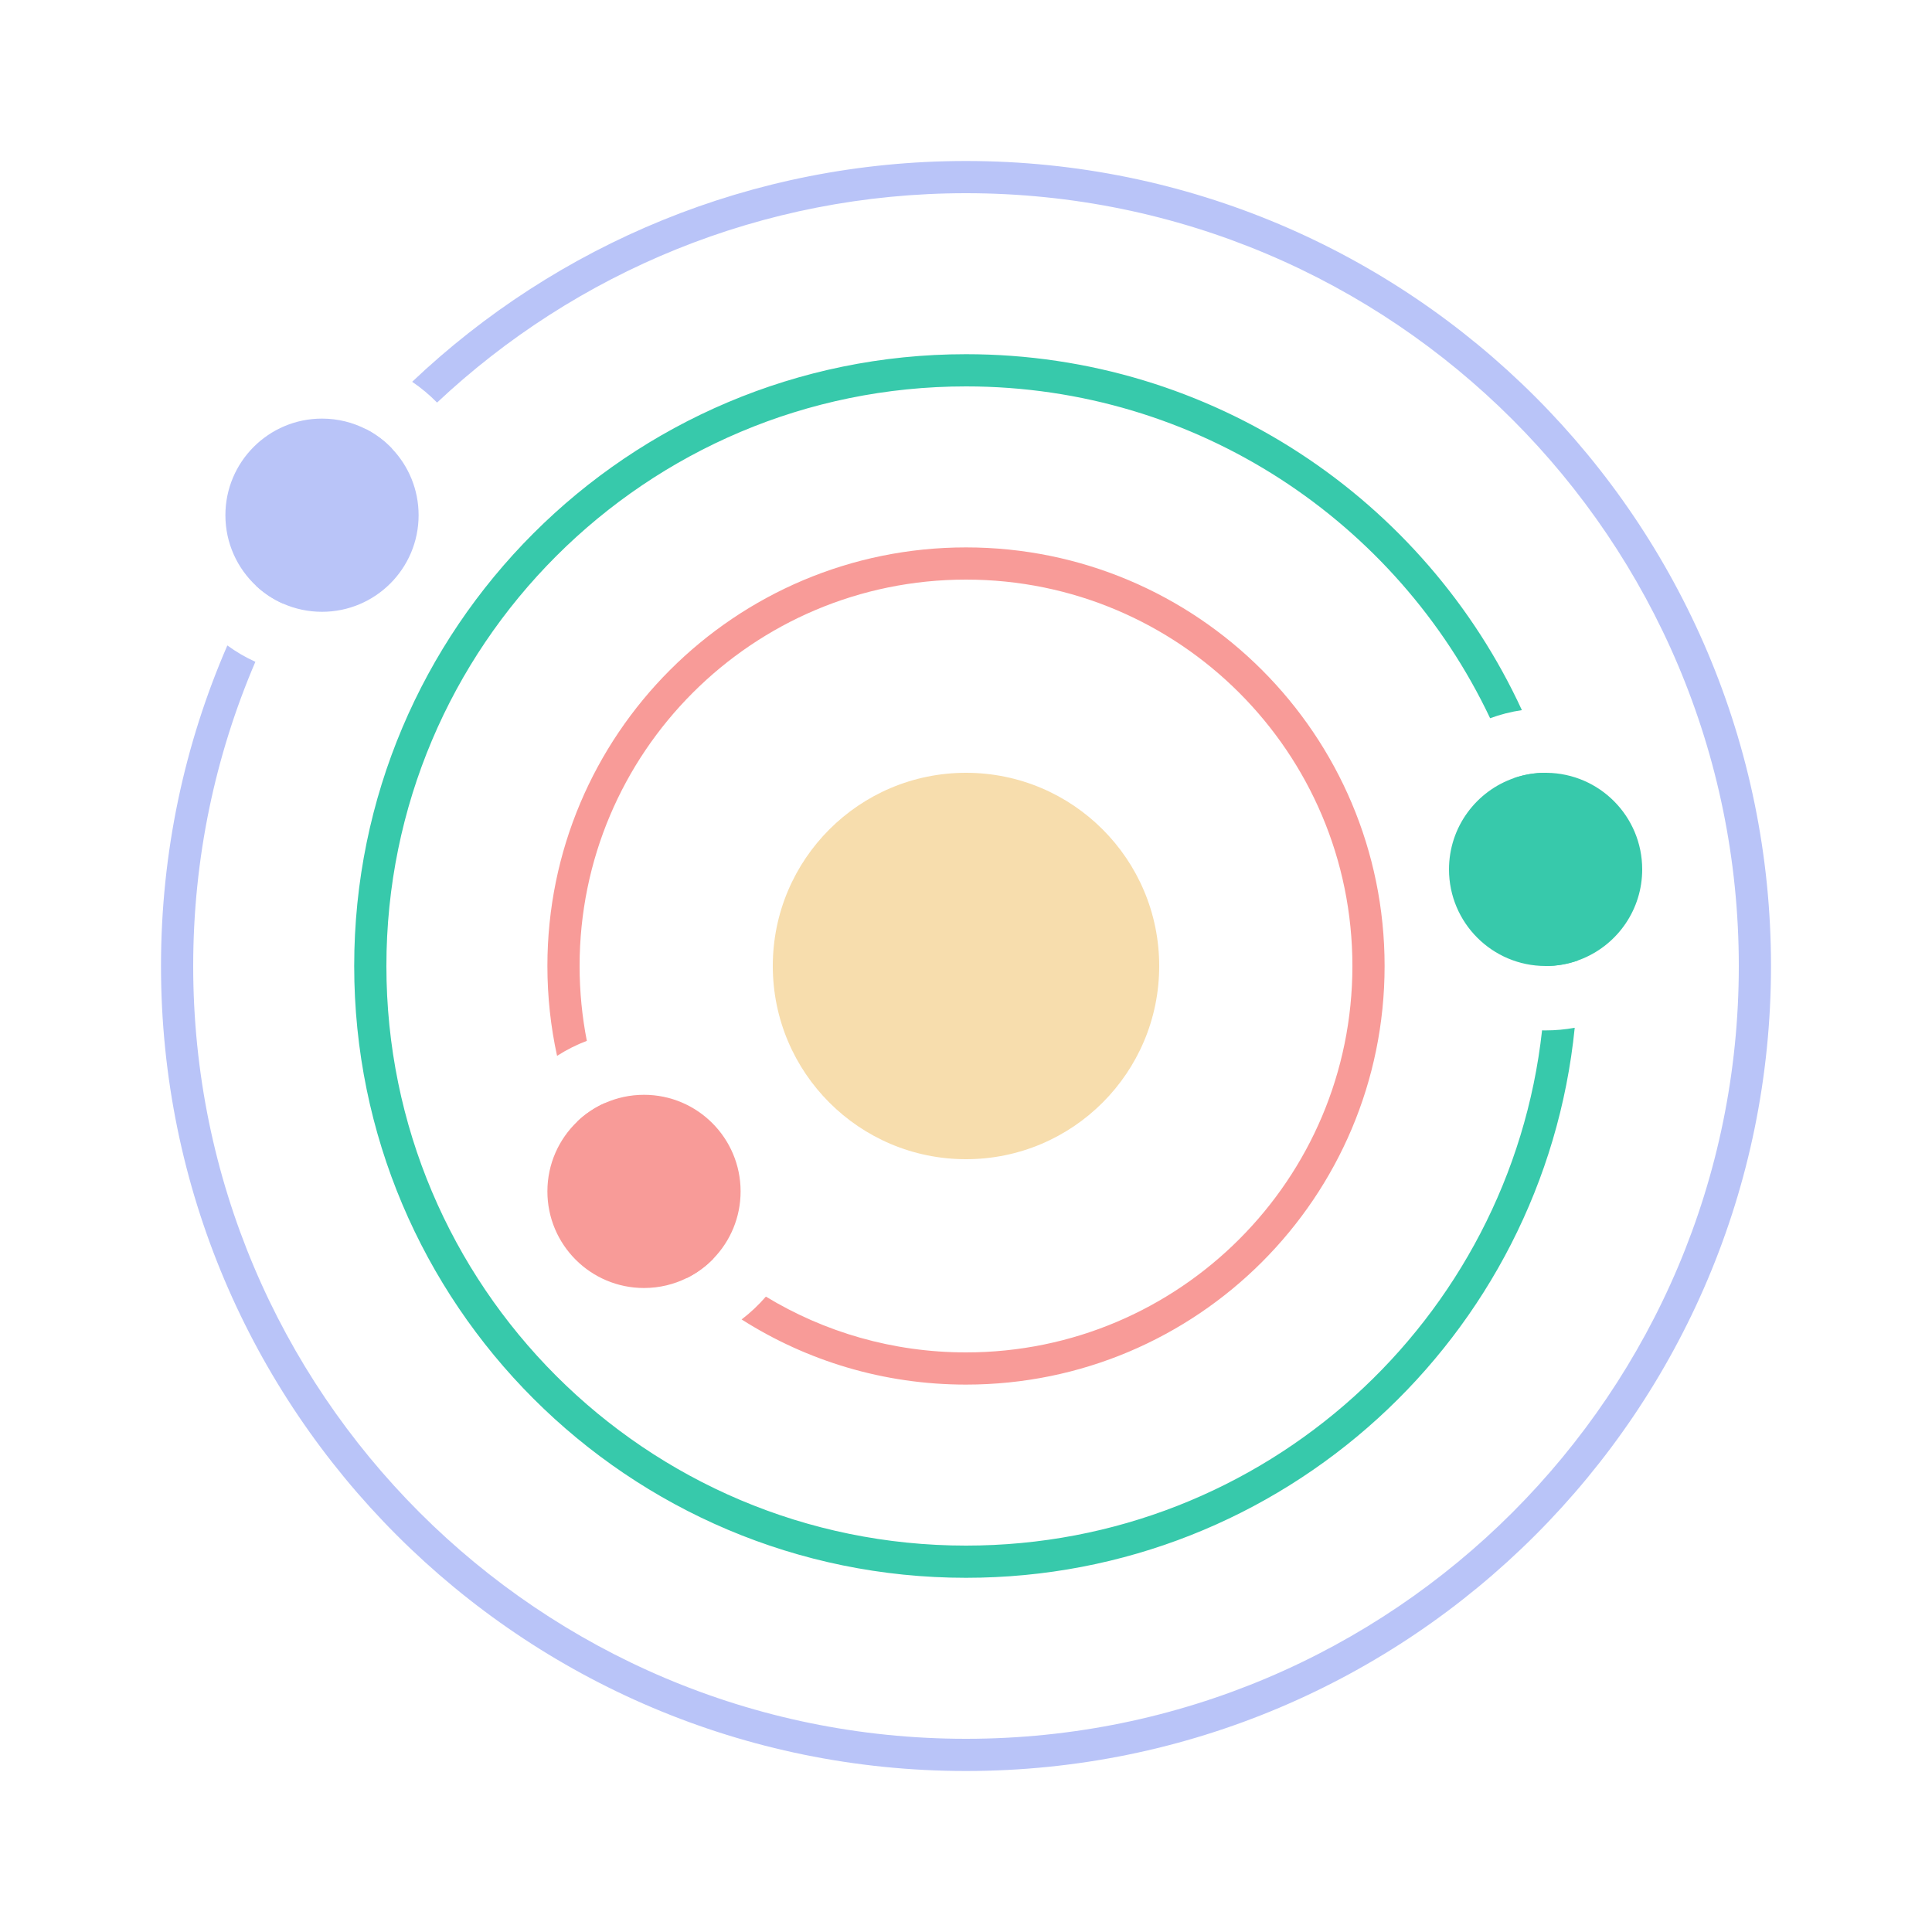
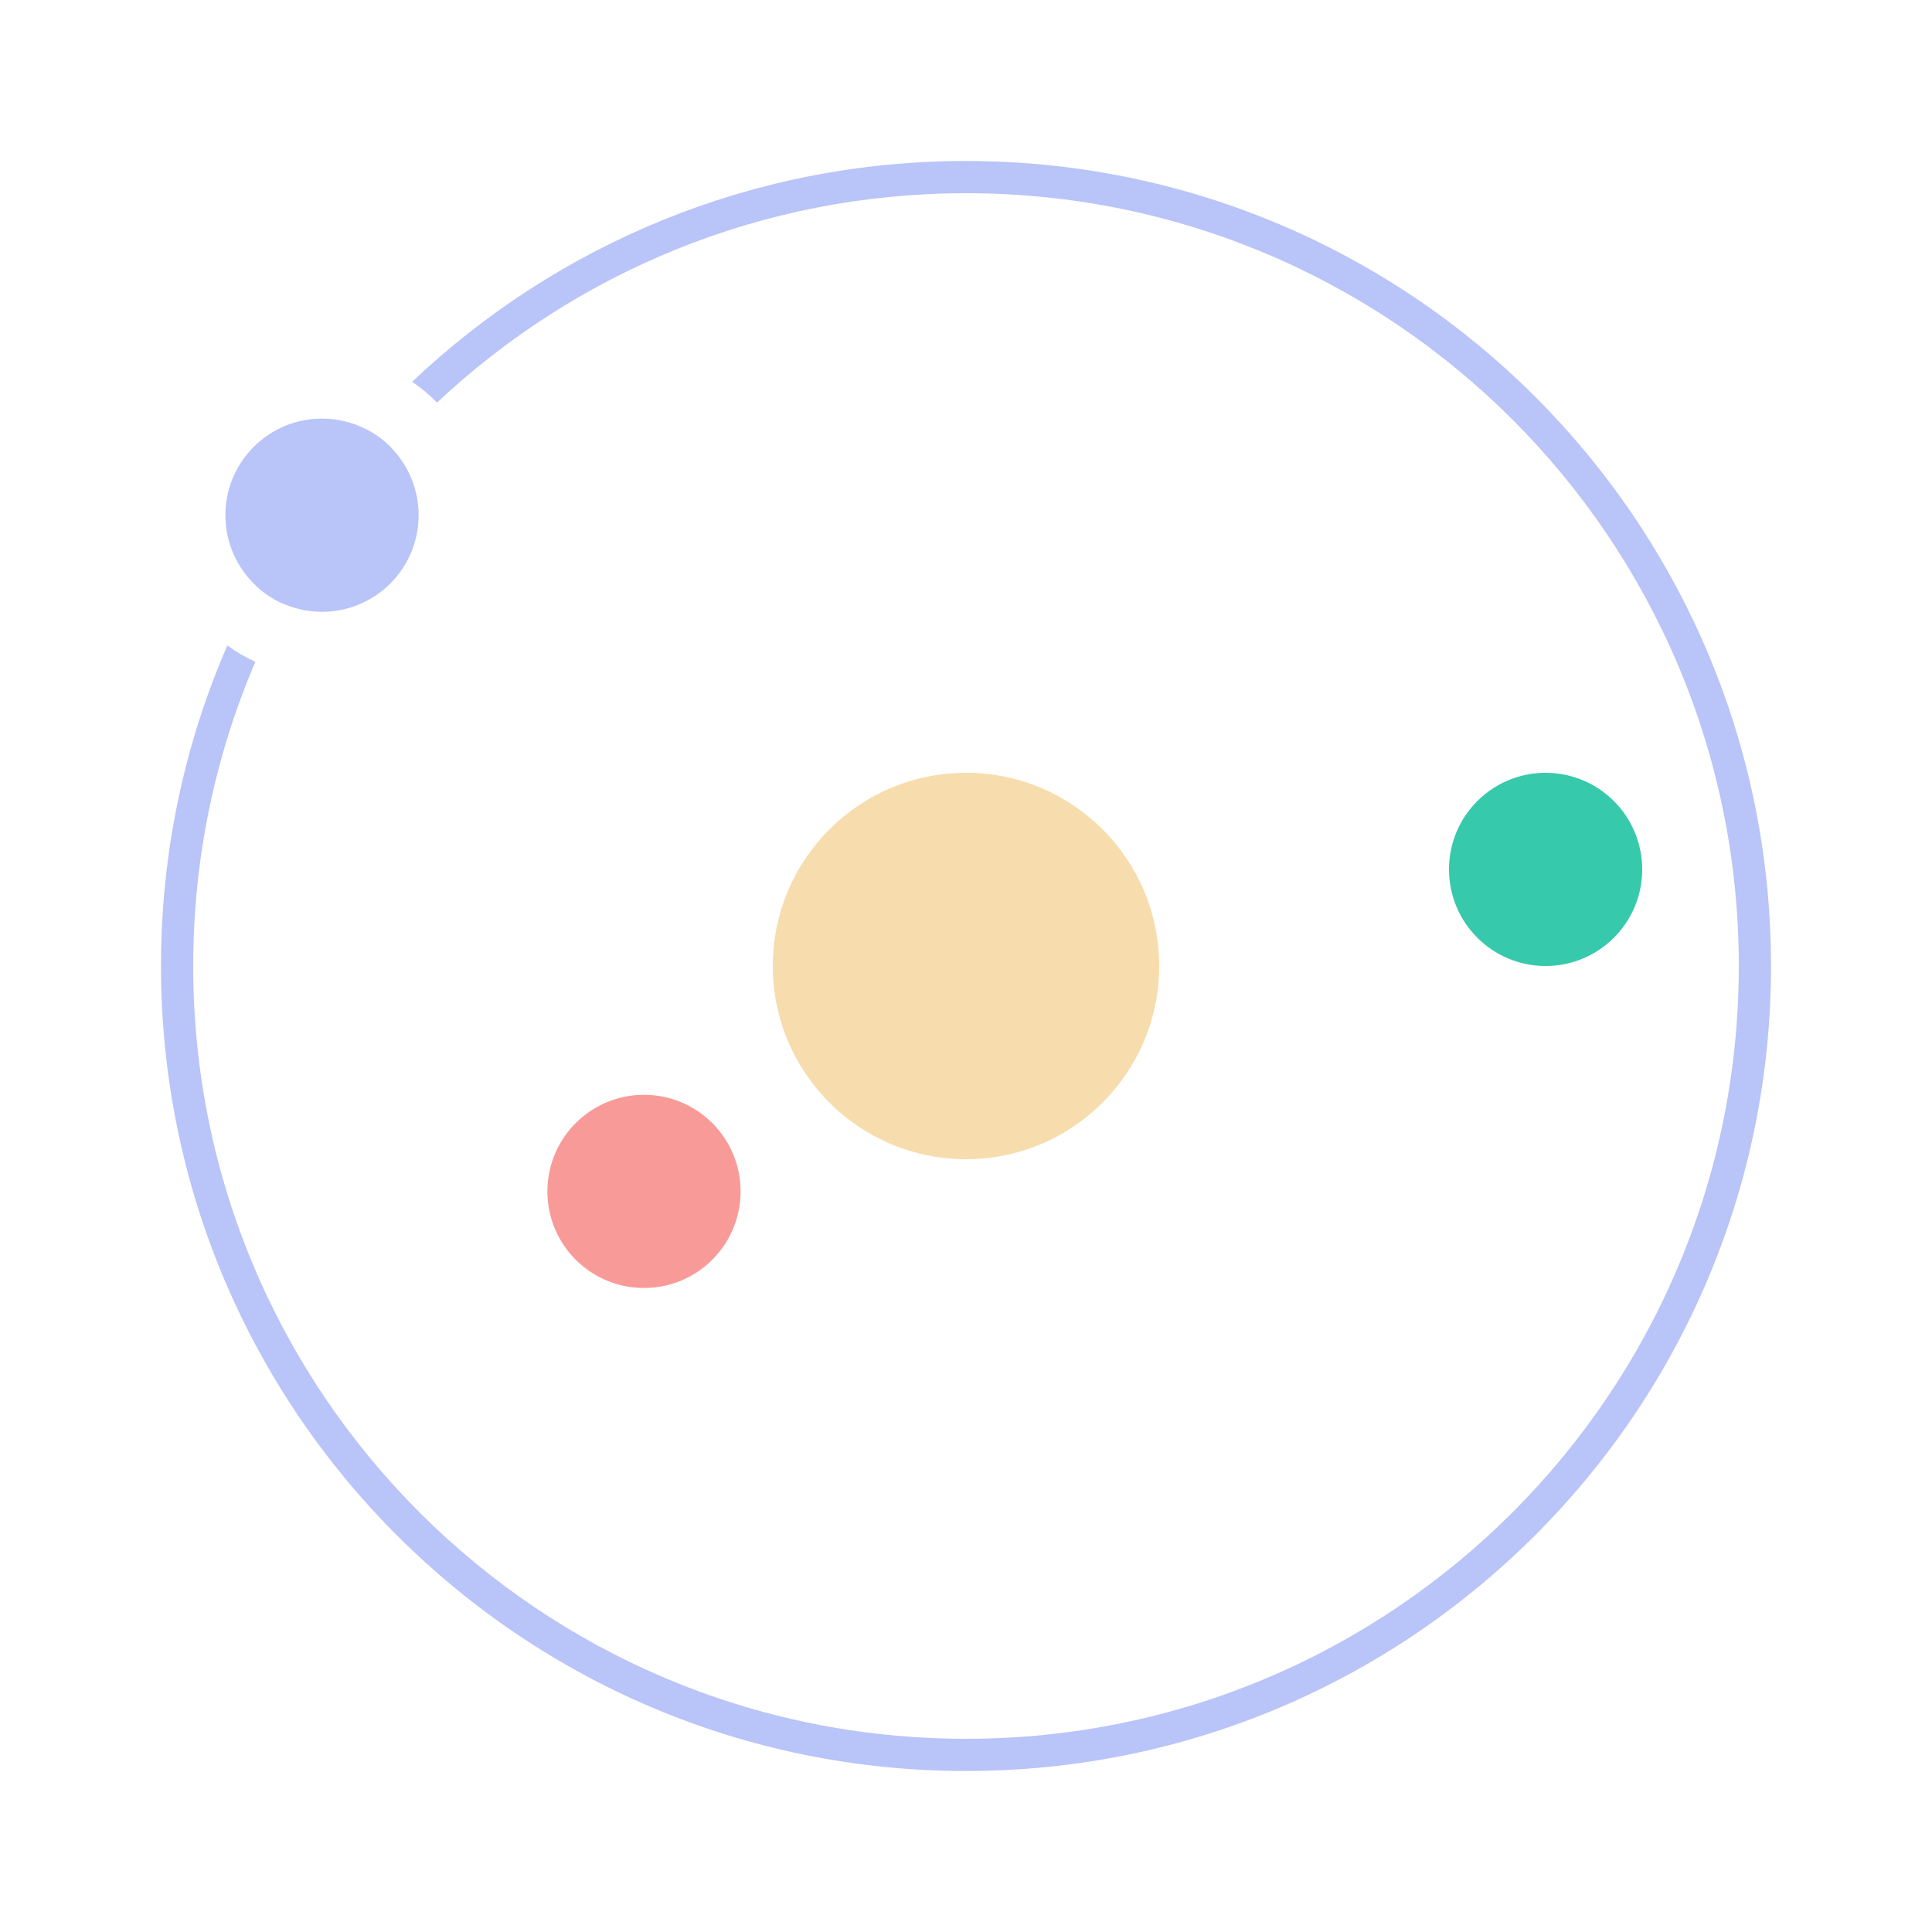
<svg xmlns="http://www.w3.org/2000/svg" width="600" height="600" viewBox="0 0 600 600" fill="none">
  <path d="M360 300C360 333.137 333.137 360 300 360C266.863 360 240 333.137 240 300C240 266.863 266.863 240 300 240C333.137 240 360 266.863 360 300Z" fill="#F7DDAD" />
  <path d="M510 270C510 282.426 502.445 293.088 491.677 297.642C491.124 297.876 490.562 298.094 489.993 298.296C486.867 299.399 483.504 300 480 300C463.431 300 450 286.569 450 270C450 256.821 458.498 245.626 470.314 241.598C473.353 240.562 476.611 240 480 240C480.111 240 480.222 240.001 480.332 240.002C496.748 240.18 510 253.542 510 270Z" fill="#37C9AB" />
  <path d="M130 160C130 176.569 116.569 190 100 190C95.716 190 91.642 189.102 87.955 187.484C84.847 186.12 82.015 184.244 79.564 181.964C73.68 176.486 70 168.673 70 160C70 143.431 83.431 130 100 130C104.931 130 109.585 131.19 113.689 133.298C116.7 134.845 119.415 136.886 121.728 139.314C126.854 144.696 130 151.981 130 160Z" fill="#B9C4F8" />
  <path d="M230 370C230 378.094 226.794 385.44 221.583 390.837C219.208 393.296 216.416 395.351 213.322 396.887C209.308 398.88 204.785 400 200 400C183.431 400 170 386.569 170 370C170 361.471 173.559 353.774 179.273 348.311C181.743 345.95 184.617 344.006 187.779 342.594C191.512 340.927 195.648 340 200 340C216.569 340 230 353.431 230 370Z" fill="#F89B98" />
-   <path fill-rule="evenodd" clip-rule="evenodd" d="M300 480C392.655 480 468.959 409.993 478.903 319.988C479.268 319.996 479.633 320 480 320C483.088 320 486.11 319.72 489.043 319.184C479.425 415.109 398.459 490 300 490C195.066 490 110 404.934 110 300C110 195.066 195.066 110 300 110C376.565 110 442.553 155.288 472.636 220.538C469.223 221.042 465.921 221.891 462.769 223.048C433.919 162.132 371.88 120 300 120C200.589 120 120 200.589 120 300C120 399.411 200.589 480 300 480ZM489.993 298.296C489.814 277.941 486.434 258.35 480.332 240.002C480.222 240.001 480.111 240 480 240C476.611 240 473.353 240.562 470.314 241.598C476.592 259.911 480 279.558 480 300C483.504 300 486.867 299.399 489.993 298.296Z" fill="#37C9AB" />
-   <path fill-rule="evenodd" clip-rule="evenodd" d="M420 300C420 366.274 366.274 420 300 420C277.249 420 255.977 413.669 237.85 402.672C235.591 405.287 233.065 407.665 230.315 409.765C250.456 422.578 274.361 430 300 430C371.797 430 430 371.797 430 300C430 228.203 371.797 170 300 170C228.203 170 170 228.203 170 300C170 309.58 171.036 318.918 173.003 327.908C175.895 326.049 178.99 324.48 182.249 323.243C180.773 315.723 180 307.952 180 300C180 233.726 233.726 180 300 180C366.274 180 420 233.726 420 300ZM187.779 342.594C184.617 344.006 181.743 345.95 179.273 348.311C186.78 367.053 198.524 383.64 213.322 396.887C216.416 395.351 219.208 393.296 221.583 390.837C206.64 377.925 194.917 361.389 187.779 342.594Z" fill="#F89B98" />
  <path fill-rule="evenodd" clip-rule="evenodd" d="M300 540C432.548 540 540 432.548 540 300C540 167.452 432.548 60 300 60C236.449 60 178.667 84.701 135.732 125.025C133.382 122.625 130.792 120.46 128.001 118.57C172.816 76.071 233.363 50 300 50C438.071 50 550 161.929 550 300C550 438.071 438.071 550 300 550C161.929 550 50 438.071 50 300C50 264.619 57.35 230.955 70.606 200.451C73.313 202.423 76.227 204.128 79.308 205.531C66.881 234.524 60 266.458 60 300C60 432.548 167.452 540 300 540ZM121.728 139.314C119.415 136.886 116.7 134.845 113.689 133.298C100.483 148.048 89.002 164.376 79.564 181.964C82.015 184.244 84.847 186.12 87.955 187.484C97.233 170.035 108.602 153.867 121.728 139.314Z" fill="#B9C4F8" />
</svg>